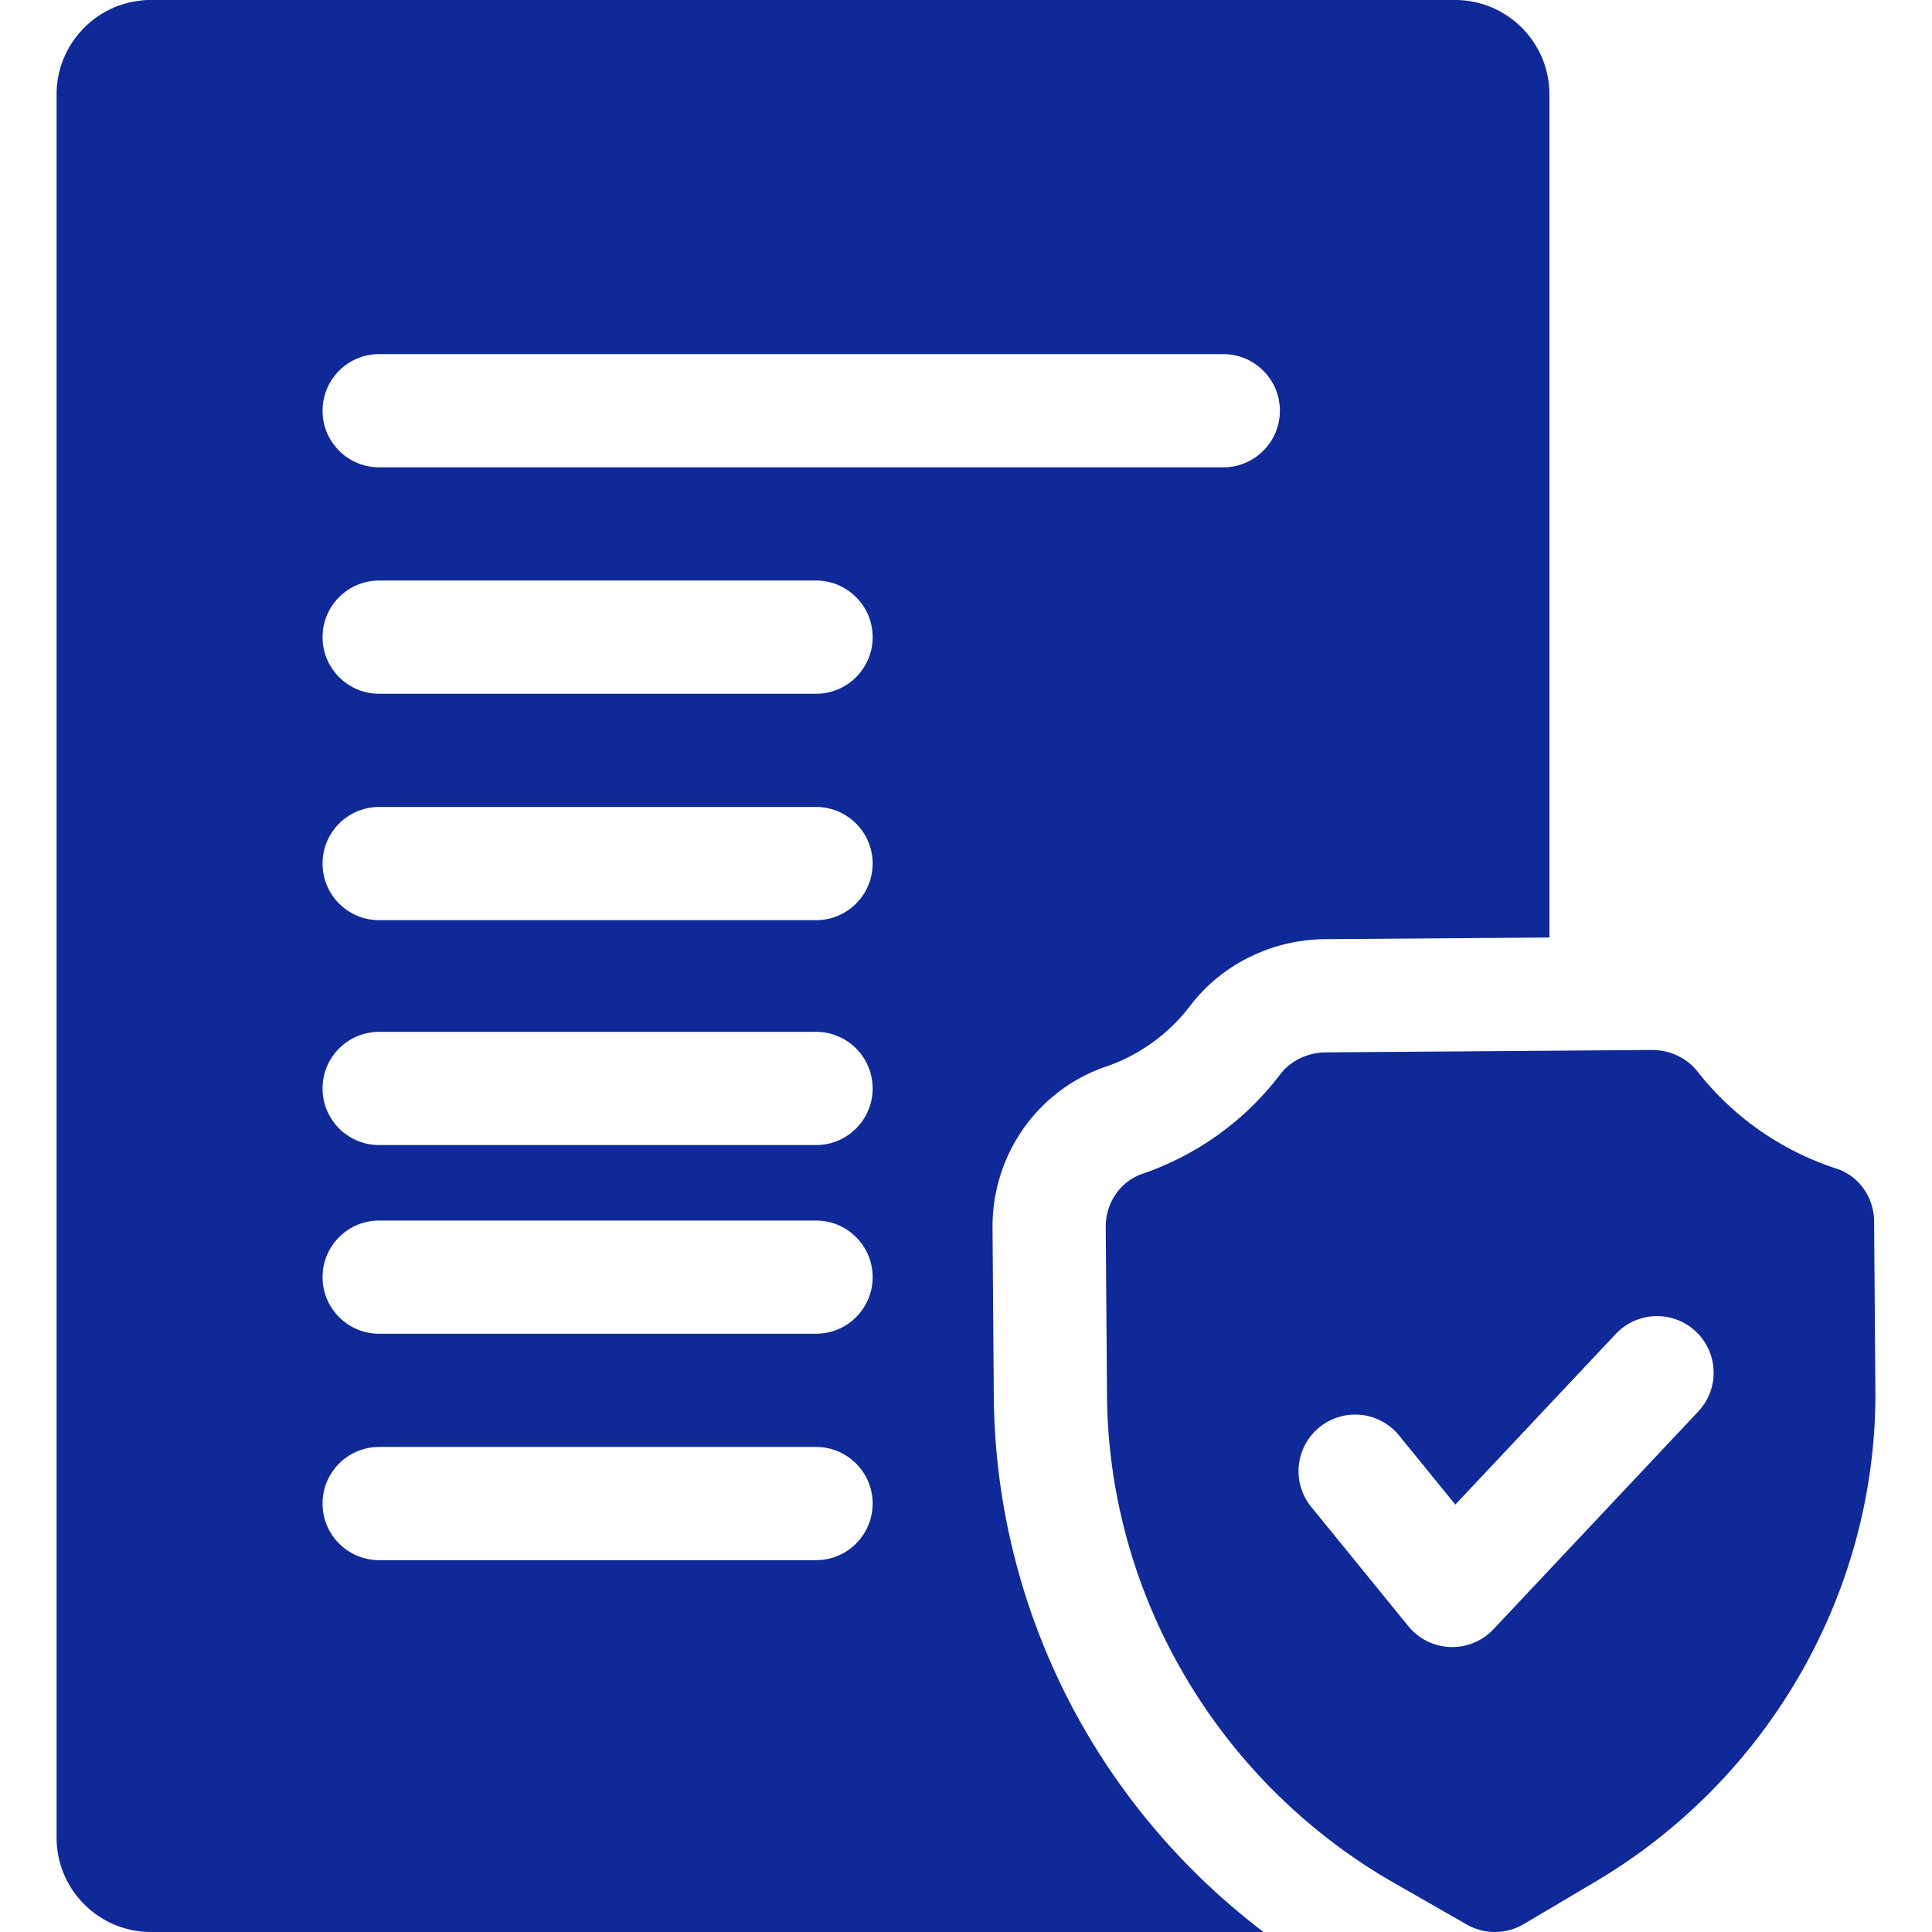
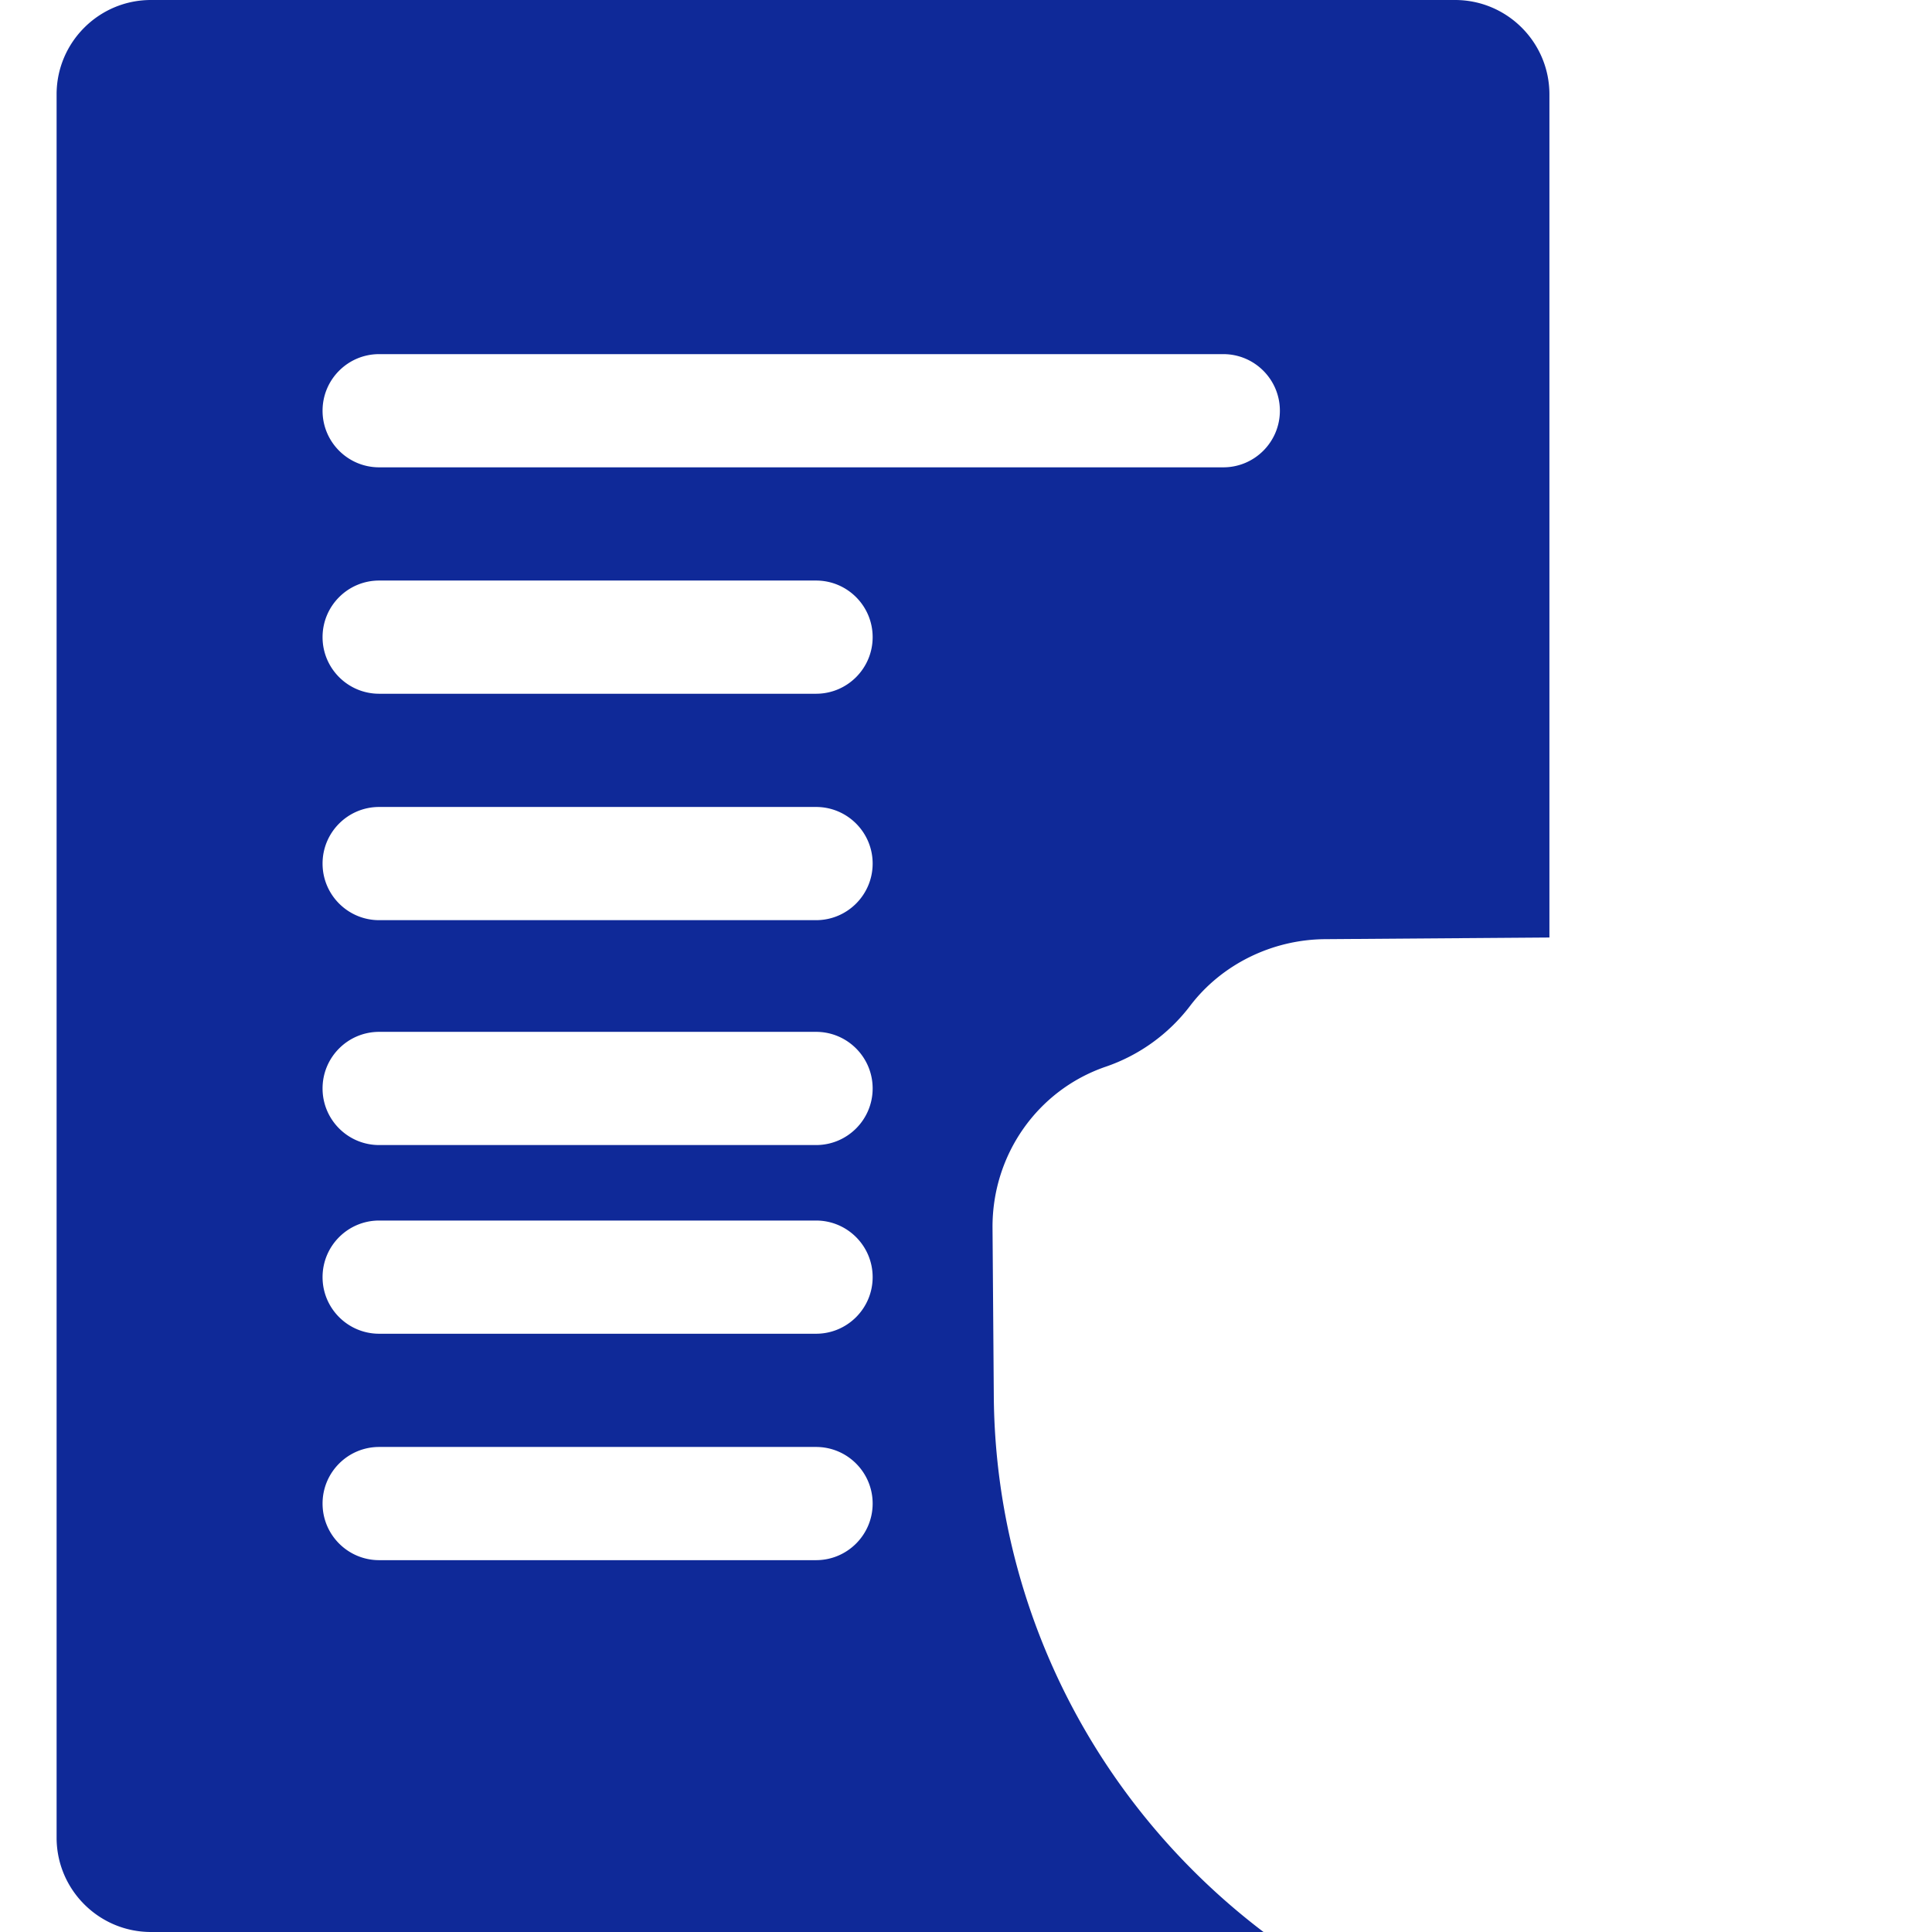
<svg xmlns="http://www.w3.org/2000/svg" version="1.1" width="512" height="512" x="0" y="0" viewBox="0 0 511.999 511.999" style="enable-background:new 0 0 512 512" xml:space="preserve" class="">
  <g>
    <path d="M288.172 459.585c-15.988-27.144-24.565-58.09-24.804-89.492l-.339-44.64c-.146-19.374 11.906-36.559 29.992-42.763a47.328 47.328 0 0 0 22.39-16.157c8.324-10.944 21.68-17.54 35.724-17.644l59.473-.439.002-.034V25c0-13.785-11.215-25-25-25H40C26.215 0 15 11.215 15 25v461.998c0 13.785 11.215 25 25 25l294.848.001c-18.794-14.27-34.702-32.085-46.676-52.414zm-71.911-106.131H100.482c-8.284 0-15-6.716-15-15s6.716-15 15-15h115.779c8.284 0 15 6.716 15 15s-6.715 15-15 15zm15 45.004c0 8.284-6.716 15-15 15H100.482c-8.284 0-15-6.716-15-15s6.716-15 15-15h115.779c8.285 0 15 6.715 15 15zm-15-95.007H100.482c-8.284 0-15-6.716-15-15s6.716-15 15-15h115.779c8.284 0 15 6.716 15 15s-6.715 15-15 15zm0-59.597H100.482c-8.284 0-15-6.716-15-15s6.716-15 15-15h115.779c8.284 0 15 6.716 15 15s-6.715 15-15 15zm0-60.004H100.482c-8.284 0-15-6.716-15-15s6.716-15 15-15h115.779c8.284 0 15 6.716 15 15s-6.715 15-15 15zm107.92-60.003H100.482c-8.284 0-15-6.716-15-15s6.716-15 15-15h223.699c8.284 0 15 6.716 15 15s-6.715 15-15 15z" fill="#0f2998" opacity="1" data-original="#000000" class="" />
-     <path d="M422.834 498.639c46.147-27.317 74.564-77.234 74.161-130.271l-.339-44.647c-.049-6.455-4.04-12.083-9.931-14.006-14.66-4.784-27.433-13.716-36.938-25.83-2.771-3.532-7.267-5.632-12.043-5.632h-.12l-86.269.637c-4.817.036-9.328 2.207-12.067 5.807-9.319 12.251-21.951 21.37-36.532 26.372-5.867 2.012-9.776 7.702-9.727 14.158l.339 44.64c.401 53.039 29.574 102.532 76.133 129.166l19.208 10.988a15.026 15.026 0 0 0 15.09-.113zm-73.176-120.392c6.424-5.23 15.873-4.263 21.103 2.162l14.911 18.316 42.529-45.22c5.676-6.035 15.167-6.326 21.203-.65 6.035 5.675 6.326 15.168.65 21.203l-54.27 57.704a15 15 0 0 1-22.56-.806l-25.73-31.605c-5.229-6.426-4.261-15.874 2.164-21.104z" fill="#0f2998" opacity="1" data-original="#000000" class="" />
  </g>
</svg>